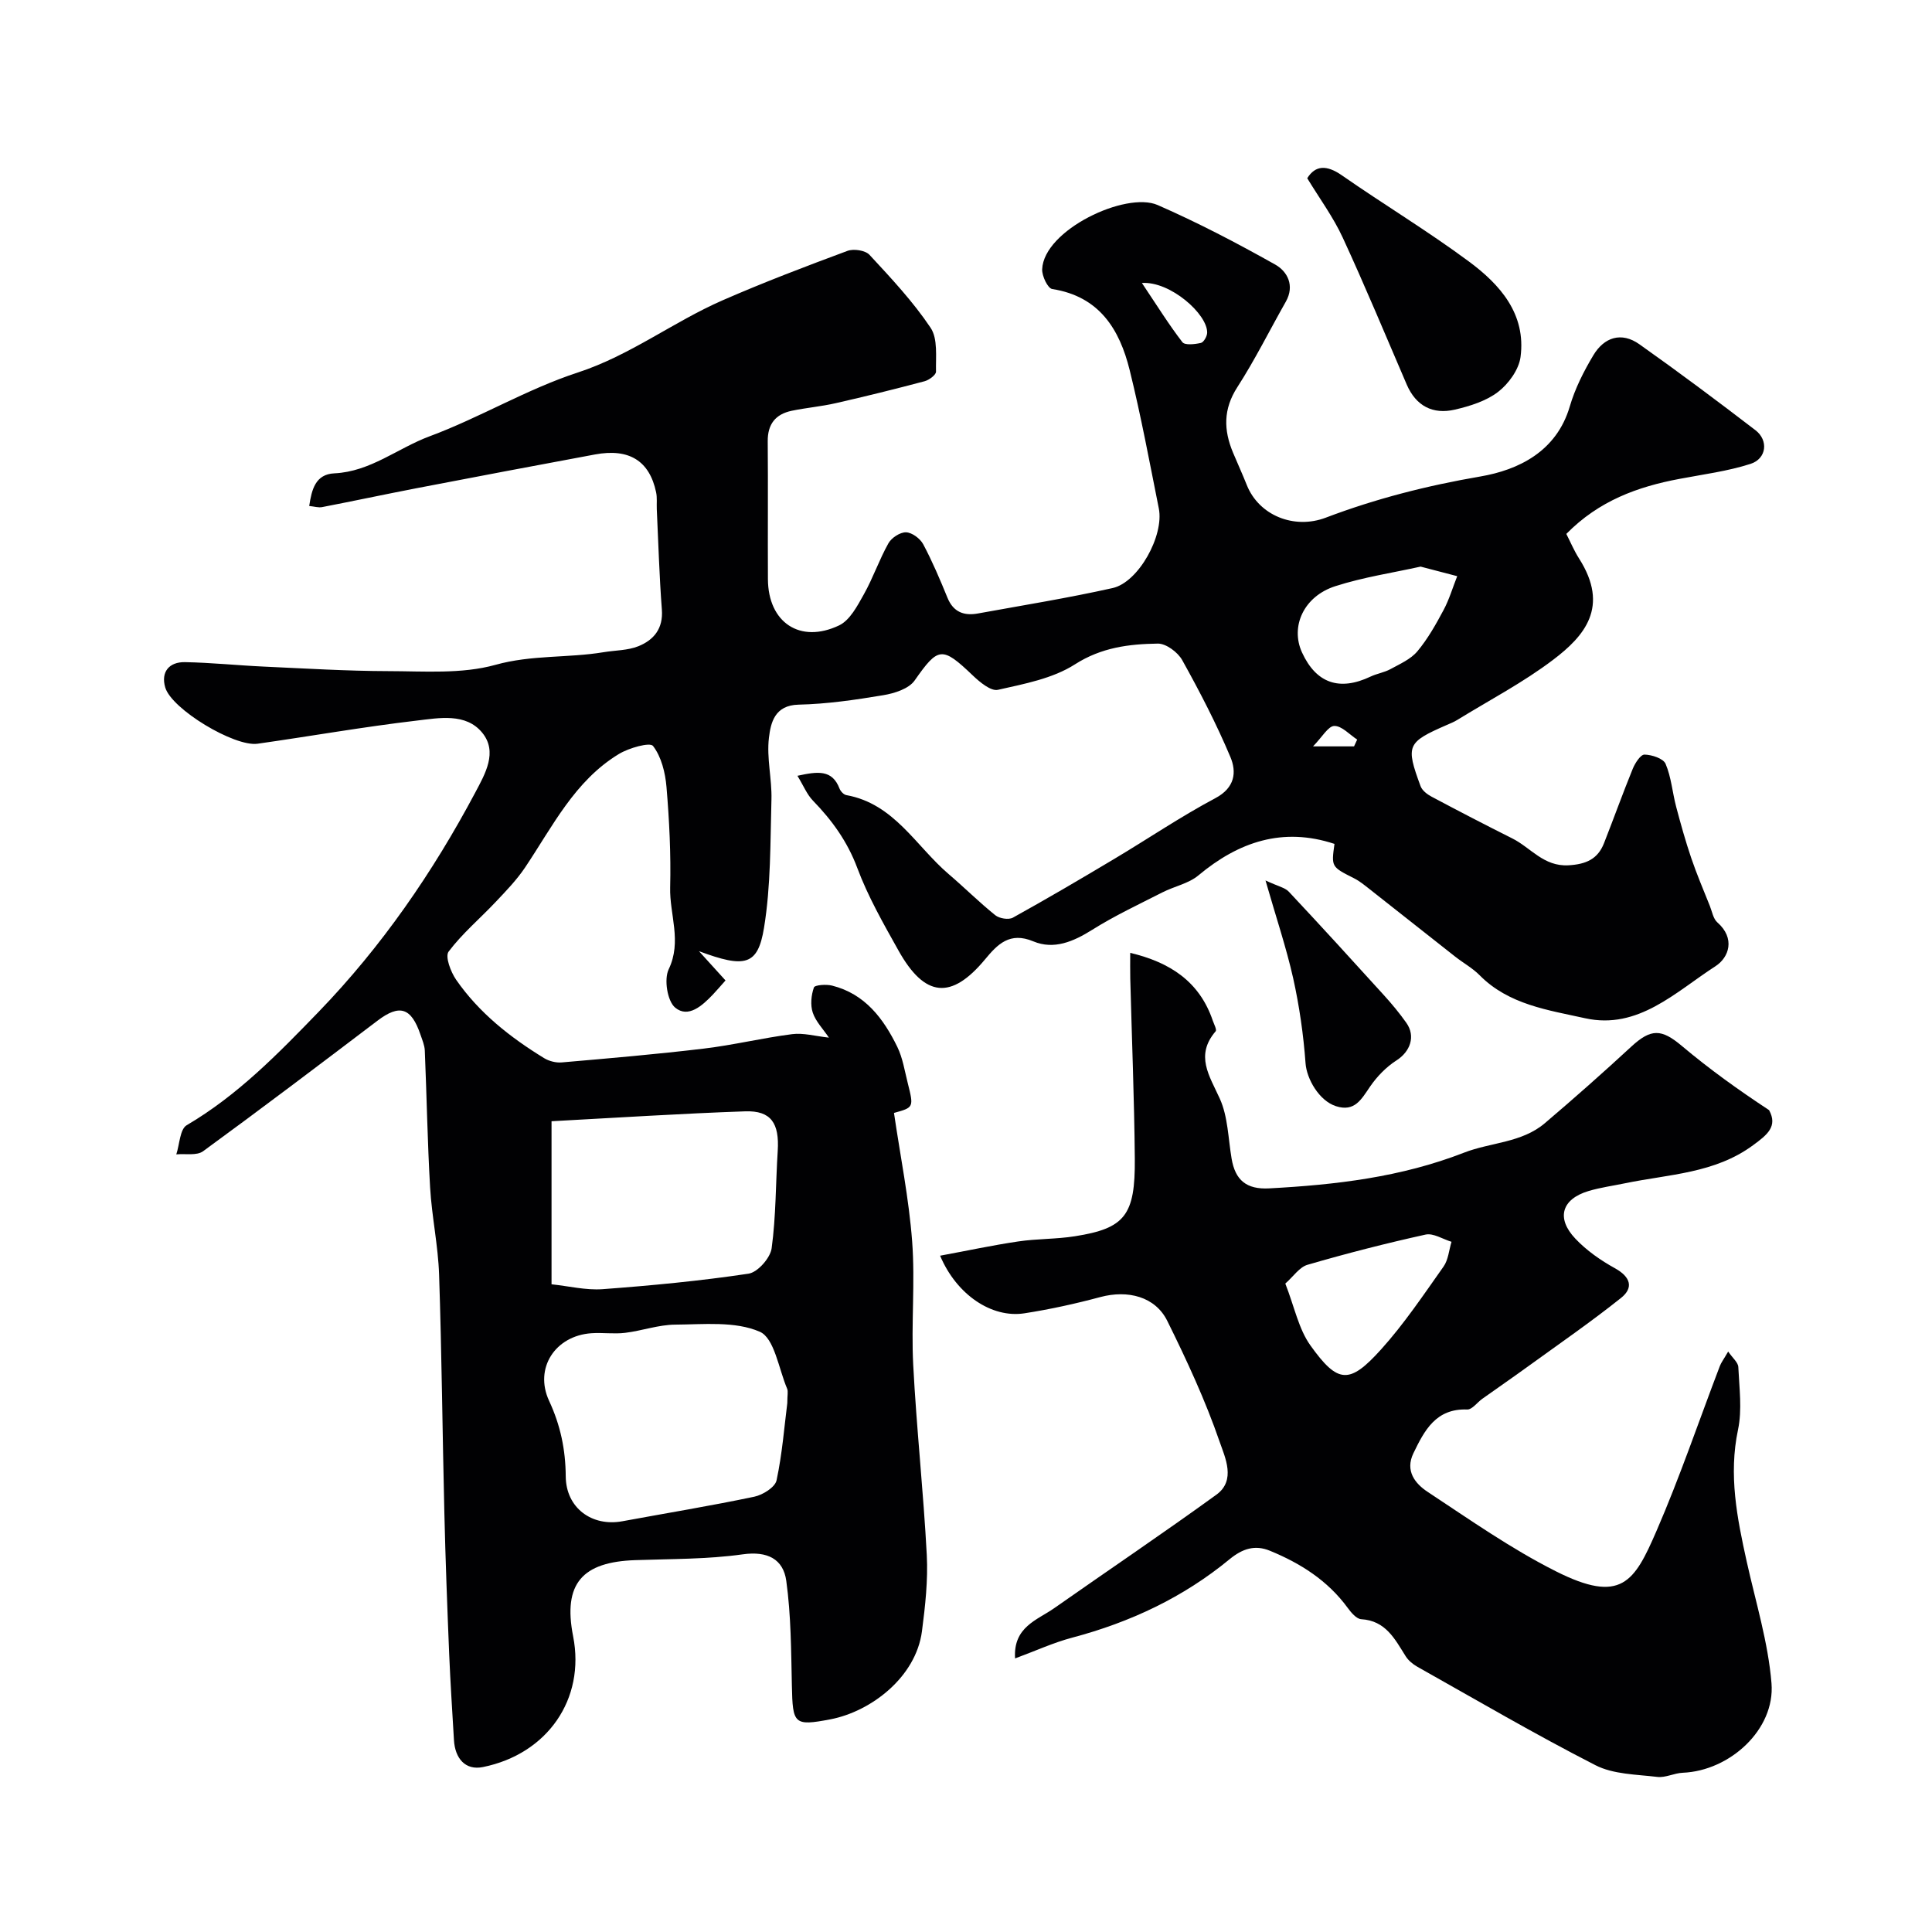
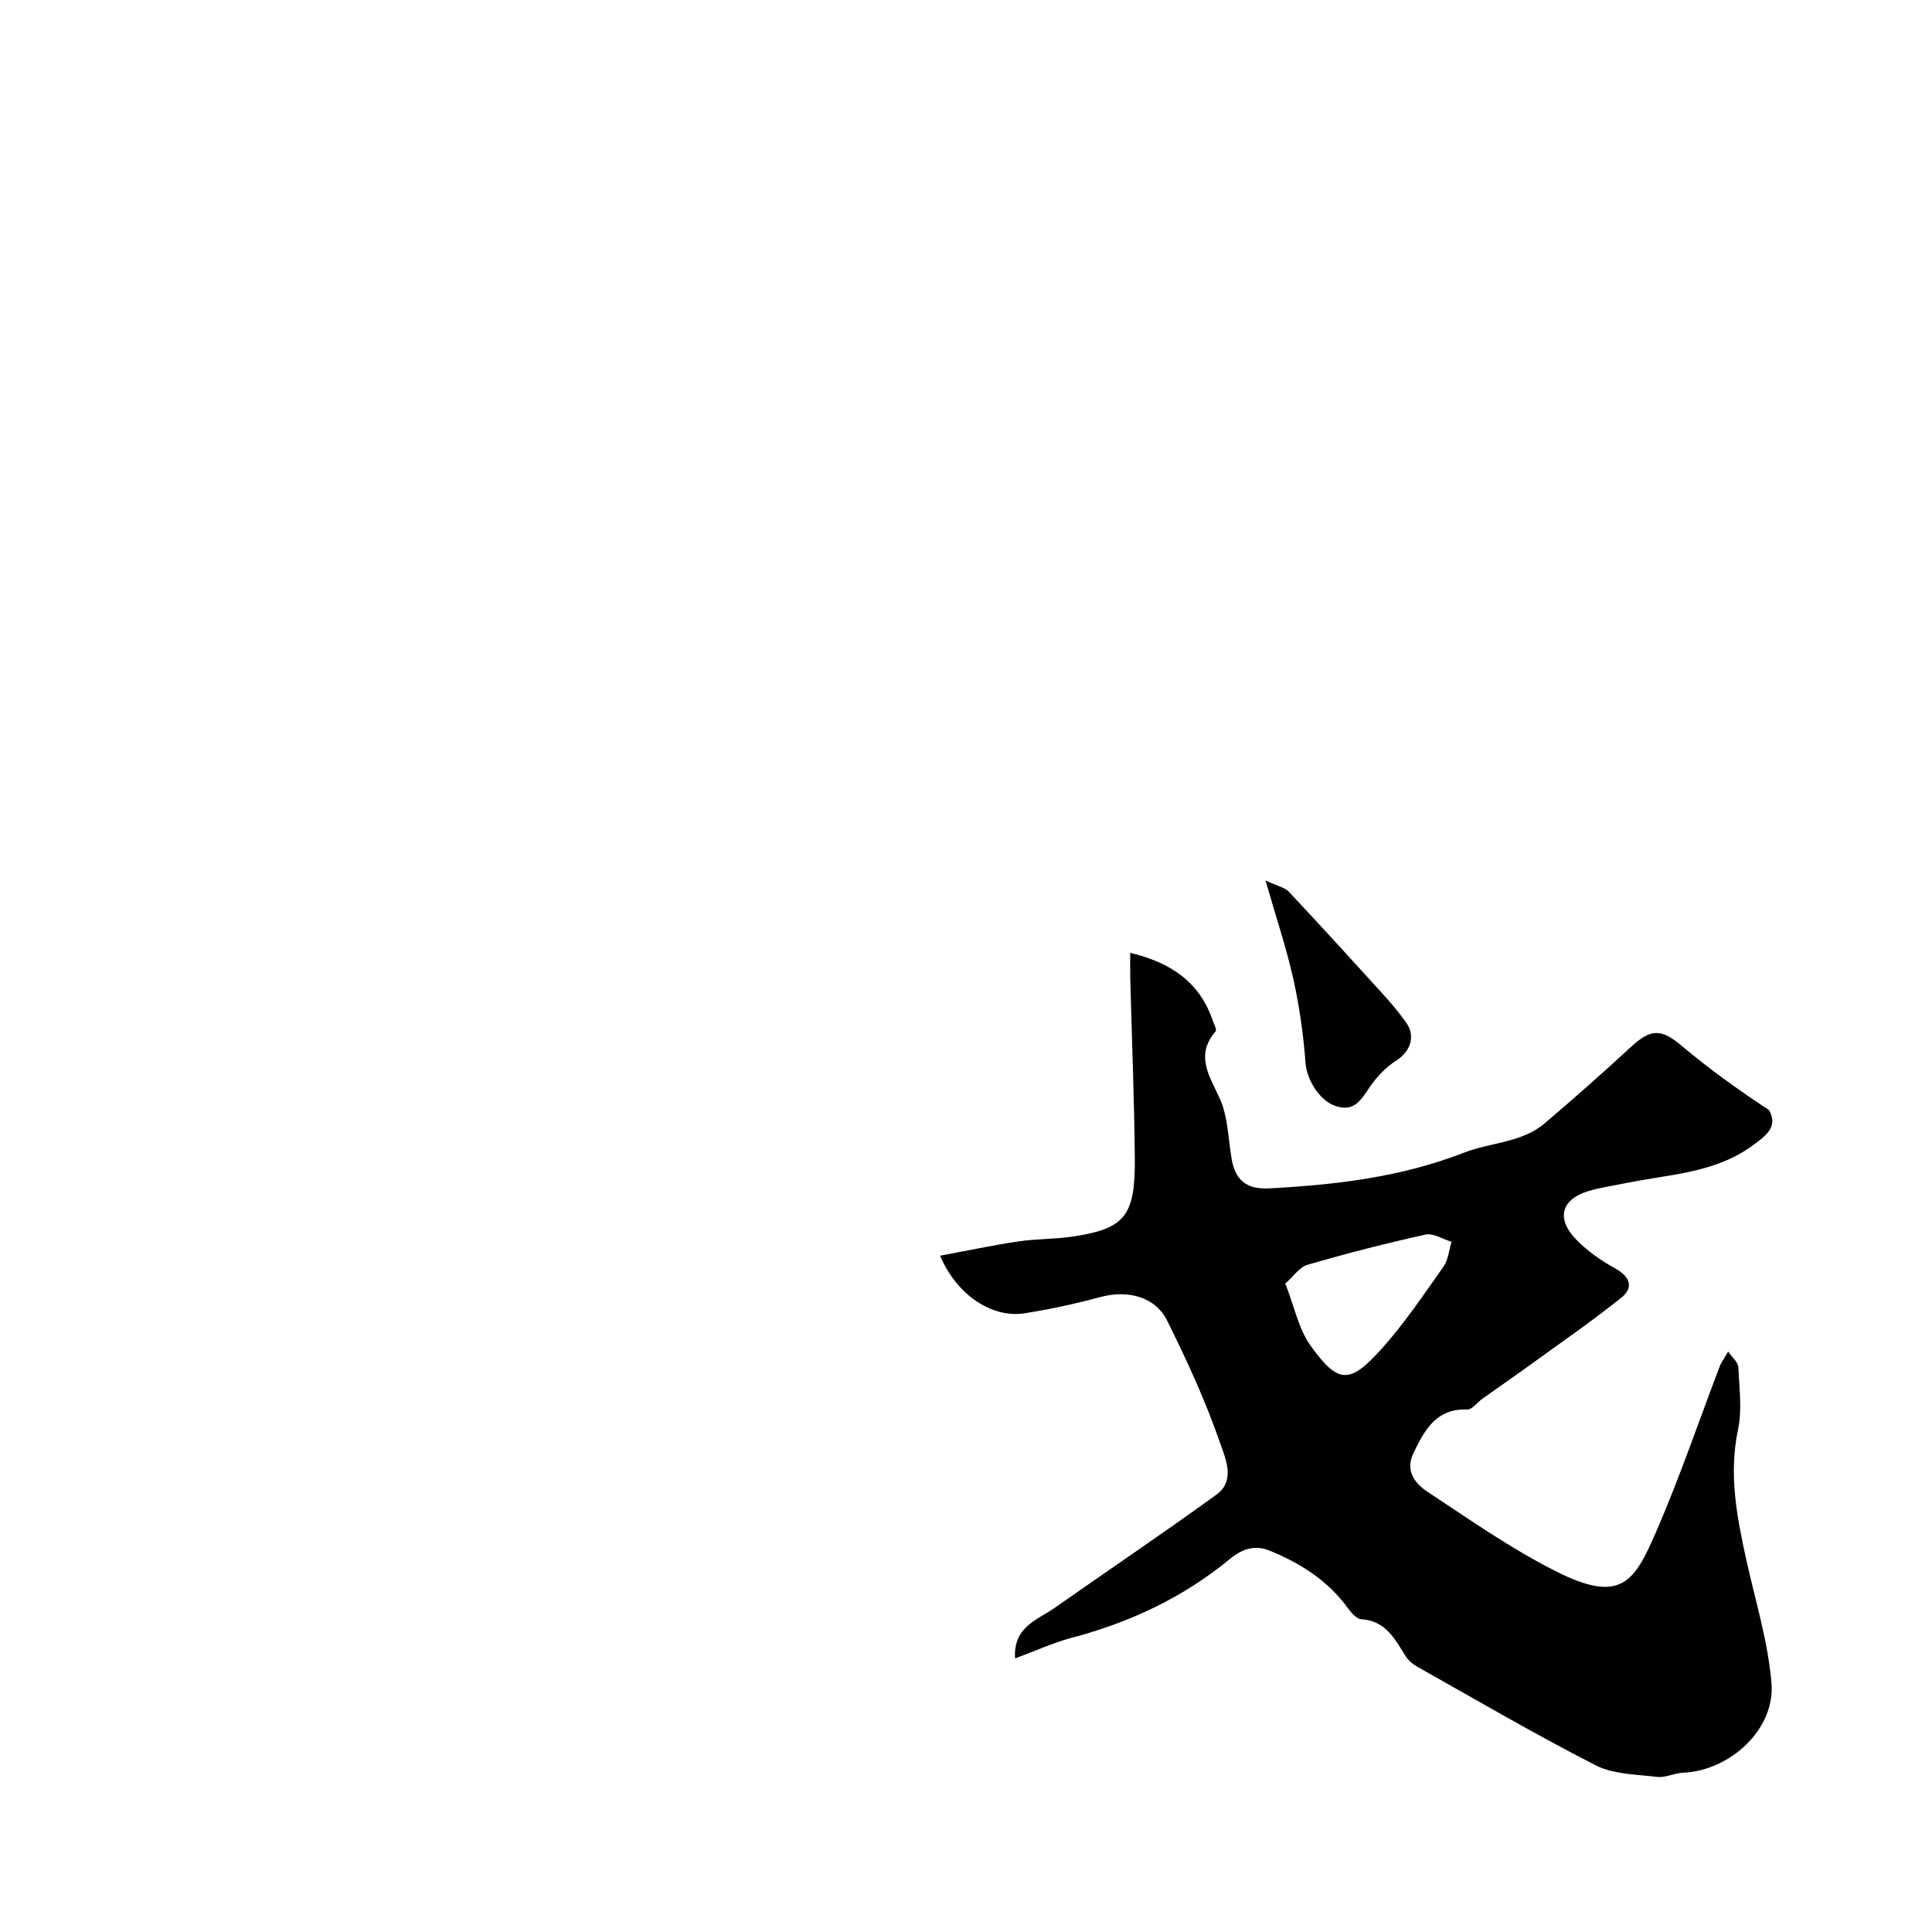
<svg xmlns="http://www.w3.org/2000/svg" enable-background="new 0 0 400 400" viewBox="0 0 400 400">
  <g fill="#010103">
-     <path d="m324.29 110.54c.84 1.64 1.59 3.45 2.63 5.08 6.42 10.06 1.05 16.12-5.33 20.96-6.2 4.71-13.21 8.37-19.87 12.47-.69.43-1.46.73-2.21 1.06-8.21 3.59-8.51 4.21-5.4 12.65.33.9 1.37 1.7 2.28 2.18 5.54 2.95 11.11 5.84 16.72 8.65 3.82 1.91 6.49 5.85 11.63 5.56 3.61-.21 6.05-1.26 7.35-4.57 2.02-5.13 3.88-10.33 5.96-15.43.48-1.17 1.62-2.94 2.43-2.92 1.52.03 3.88.8 4.36 1.91 1.18 2.77 1.41 5.93 2.19 8.89.94 3.55 1.93 7.1 3.11 10.58 1.14 3.36 2.54 6.64 3.86 9.94.47 1.17.7 2.67 1.56 3.42 3.76 3.3 2.43 7.26-.4 9.08-8.23 5.31-16 13.19-26.96 10.77-7.62-1.69-15.82-2.8-21.84-8.89-1.48-1.5-3.4-2.55-5.08-3.87-5.92-4.65-11.81-9.33-17.73-13.98-1.02-.8-2.04-1.65-3.19-2.23-4.72-2.39-4.74-2.35-4.07-7.13-10.68-3.53-19.81-.46-28.16 6.51-2.04 1.71-5.01 2.27-7.47 3.53-4.89 2.49-9.89 4.83-14.52 7.74-3.9 2.45-7.93 4.18-12.2 2.4-4.89-2.05-7.42.62-9.99 3.72-6.99 8.41-12.48 7.94-17.95-1.86-3.1-5.54-6.29-11.12-8.5-17.04-2.05-5.49-5.23-9.88-9.2-13.97-1.23-1.27-1.93-3.05-3.2-5.13 4.25-.93 7.2-1.31 8.72 2.66.22.56.87 1.25 1.41 1.34 9.91 1.78 14.4 10.57 21.19 16.36 3.26 2.78 6.31 5.83 9.65 8.51.84.68 2.76.99 3.64.5 7.06-3.91 14.02-8 20.95-12.14 7.01-4.18 13.78-8.78 20.97-12.6 4.08-2.17 4.42-5.41 3.11-8.52-2.89-6.87-6.34-13.53-9.97-20.05-.91-1.64-3.35-3.46-5.06-3.43-5.95.09-11.66.78-17.16 4.3-4.59 2.94-10.48 4.04-15.94 5.27-1.45.33-3.75-1.59-5.19-2.96-6.4-6.12-7.17-5.94-12.05 1.02-1.2 1.72-4.17 2.67-6.48 3.05-5.8.97-11.69 1.83-17.55 1.96-4.98.11-5.77 3.78-6.14 6.85-.51 4.18.64 8.53.52 12.79-.25 8.87-.11 17.86-1.54 26.57-1.28 7.8-3.91 8.39-13.47 4.83 2.15 2.36 3.72 4.1 5.5 6.06-.93 1.04-1.76 2.02-2.64 2.95-2.18 2.28-5.08 4.91-7.78 2.68-1.63-1.35-2.34-5.86-1.35-7.93 2.79-5.81.16-11.35.31-16.96.17-6.92-.18-13.89-.76-20.8-.25-2.95-1.06-6.25-2.79-8.49-.64-.82-5 .41-7.07 1.67-9.15 5.55-13.73 15.01-19.43 23.51-1.73 2.57-3.93 4.85-6.07 7.11-3.25 3.45-6.93 6.54-9.75 10.29-.77 1.02.44 4.21 1.56 5.83 4.74 6.84 11.18 11.92 18.22 16.23 1.03.63 2.47.99 3.67.88 9.81-.85 19.62-1.69 29.39-2.86 6.13-.73 12.17-2.21 18.29-2.99 2.34-.3 4.82.42 7.61.72-1.23-1.82-2.74-3.35-3.35-5.19-.52-1.57-.32-3.6.24-5.19.18-.53 2.56-.7 3.77-.39 6.8 1.71 10.63 6.81 13.5 12.69 1.12 2.3 1.52 4.96 2.16 7.49 1.27 5.05 1.24 5.05-2.85 6.18 1.31 8.94 3.09 17.72 3.76 26.58.64 8.48-.22 17.06.22 25.56.68 13.14 2.12 26.25 2.81 39.39.27 5.23-.32 10.57-1 15.79-1.25 9.5-10.55 16.62-18.97 18.23-7.55 1.44-7.79.97-7.96-6.95-.16-7.25-.17-14.57-1.16-21.73-.62-4.48-3.88-6.21-9.02-5.48-7.33 1.03-14.84.94-22.27 1.2-10.84.38-15.01 4.75-12.84 15.77 2.56 13.01-5.34 24.37-18.67 27.07-3.65.74-5.77-1.79-6-5.54-.35-5.93-.74-11.87-.99-17.8-.4-9.76-.77-19.53-1-29.3-.4-16.43-.54-32.87-1.09-49.3-.2-6.03-1.51-12.02-1.86-18.05-.55-9.44-.7-18.91-1.1-28.37-.05-1.1-.53-2.19-.89-3.26-1.92-5.66-4.34-6.37-8.9-2.91-11.98 9.09-23.97 18.17-36.11 27.03-1.31.96-3.67.47-5.55.65.69-2.07.74-5.21 2.16-6.04 10.56-6.2 18.95-14.83 27.32-23.48 13.05-13.51 23.62-28.85 32.42-45.4 2.04-3.85 4.7-8.39 1.44-12.38-3.39-4.14-8.93-3.05-13.54-2.51-11.03 1.29-21.98 3.23-32.97 4.79-4.8.68-17.81-7.16-19.12-11.65-.94-3.22.81-5.3 4.09-5.24 5.44.1 10.86.67 16.3.92 8.6.39 17.2.92 25.8.94 7.42.01 15.19.64 22.17-1.3 7.51-2.1 15.01-1.39 22.41-2.62 2.41-.4 4.99-.35 7.2-1.24 3.19-1.29 5.16-3.66 4.85-7.61-.53-6.91-.72-13.85-1.05-20.78-.05-1.16.1-2.36-.14-3.48-1.37-6.51-5.59-9.14-12.64-7.83-12.33 2.29-24.65 4.62-36.96 6.99-6.53 1.26-13.03 2.65-19.55 3.91-.77.15-1.61-.13-2.67-.23.51-3.4 1.28-6.58 5.21-6.76 7.47-.35 13.11-5.22 19.72-7.67 10.42-3.87 20.13-9.76 30.66-13.2 10.87-3.55 19.78-10.49 30.01-14.96 8.49-3.71 17.16-7.01 25.84-10.23 1.29-.48 3.7-.11 4.56.82 4.47 4.82 9.01 9.67 12.65 15.1 1.53 2.28 1.05 6.01 1.12 9.08.02.67-1.42 1.74-2.36 1.99-6.1 1.62-12.23 3.14-18.39 4.54-3.01.69-6.12.95-9.14 1.58-3.33.7-4.98 2.76-4.95 6.3.08 9.52-.01 19.04.04 28.56.04 8.95 6.64 13.43 14.74 9.57 2.24-1.07 3.78-4.04 5.12-6.43 1.91-3.4 3.18-7.17 5.09-10.57.64-1.14 2.42-2.31 3.65-2.27 1.24.04 2.92 1.29 3.55 2.47 1.9 3.57 3.49 7.32 5.02 11.07 1.22 3 3.44 3.79 6.33 3.26 9.3-1.69 18.65-3.2 27.87-5.26 5.36-1.2 10.68-10.86 9.56-16.48-1.91-9.56-3.69-19.17-6.03-28.63-2.09-8.47-6.28-15.28-16.04-16.8-.92-.14-2.14-2.7-2.08-4.09.33-8.14 17.33-16.18 23.91-13.3 8.32 3.64 16.41 7.87 24.33 12.32 2.52 1.41 4.1 4.34 2.2 7.7-3.35 5.9-6.37 12.01-10.04 17.7-2.93 4.55-2.84 8.87-.89 13.53.94 2.25 1.96 4.47 2.86 6.73 2.53 6.32 9.83 9.22 16.34 6.75 10.37-3.94 21-6.64 32.02-8.53 7.85-1.35 15.76-5.14 18.51-14.51 1.08-3.69 2.88-7.25 4.86-10.56 2.23-3.75 5.81-4.95 9.54-2.31 8.14 5.76 16.13 11.73 24.04 17.8 2.74 2.1 2.31 5.9-1.02 6.97-4.75 1.53-9.8 2.17-14.73 3.11-8.62 1.62-16.65 4.51-23.41 11.39zm-161.29 179.98c0-1.69.21-2.44-.03-3-1.76-4.13-2.63-10.48-5.67-11.8-5.1-2.22-11.59-1.51-17.49-1.47-3.47.02-6.91 1.28-10.39 1.7-2.29.28-4.66-.08-6.97.08-7.48.51-11.91 7.23-8.76 14.01 2.35 5.06 3.4 10.07 3.44 15.63.05 6.55 5.43 10.45 11.72 9.29 9.11-1.68 18.25-3.18 27.31-5.08 1.76-.37 4.32-1.96 4.62-3.4 1.19-5.57 1.62-11.3 2.22-15.96zm-48.81-24.62c3.55.37 7.11 1.26 10.57 1.01 10.1-.75 20.21-1.71 30.22-3.21 1.88-.28 4.51-3.25 4.78-5.26.91-6.65.83-13.44 1.26-20.16.36-5.73-1.38-8.37-6.73-8.19-13.32.46-26.63 1.33-40.1 2.05zm179.93-148.59c-5.65 1.26-11.8 2.17-17.65 4.05-6.56 2.1-9.36 8.37-6.9 13.73 2.93 6.38 7.75 8.05 14.21 4.98 1.31-.62 2.83-.84 4.09-1.53 1.96-1.07 4.2-2.05 5.58-3.69 2.15-2.57 3.84-5.58 5.43-8.56 1.18-2.21 1.89-4.66 2.82-7-2.31-.61-4.61-1.21-7.58-1.98zm-57.7-58.72c3.19 4.76 5.6 8.65 8.38 12.25.52.68 2.58.44 3.83.16.58-.13 1.28-1.36 1.3-2.11.09-3.83-7.64-10.71-13.51-10.3zm43.92 95.94c.22-.47.44-.94.65-1.41-1.58-1.02-3.18-2.85-4.74-2.82-1.27.03-2.49 2.28-4.4 4.23z" />
    <path d="m357.8 279.82c.91 1.34 2.06 2.25 2.1 3.22.2 4.32.81 8.82-.06 12.96-1.98 9.36-.2 18.27 1.79 27.27 1.86 8.39 4.45 16.75 5.14 25.24.77 9.54-8.61 18.12-18.37 18.52-1.78.07-3.58 1.07-5.29.86-4.32-.52-9.08-.52-12.8-2.43-12.5-6.39-24.63-13.5-36.87-20.38-.93-.52-1.86-1.3-2.42-2.19-2.24-3.56-4.13-7.35-9.19-7.65-.99-.06-2.1-1.38-2.82-2.37-4.13-5.64-9.76-9.21-16.08-11.8-3.1-1.28-5.68-.45-8.37 1.76-9.58 7.9-20.58 13.05-32.58 16.23-3.86 1.02-7.54 2.72-11.82 4.3-.41-6.53 4.57-7.93 8.08-10.39 11.19-7.85 22.53-15.49 33.6-23.51 4.11-2.97 1.78-7.75.69-10.91-2.96-8.59-6.82-16.92-10.86-25.08-2.49-5.03-8.17-6.45-13.85-4.93-5.18 1.39-10.45 2.55-15.75 3.37-6.73 1.03-14.01-3.82-17.43-11.93 5.53-1.02 10.82-2.16 16.16-2.95 3.89-.58 7.88-.46 11.76-1.08 10.33-1.63 12.49-4.3 12.39-16.05-.11-12.44-.62-24.87-.94-37.3-.04-1.66-.01-3.32-.01-5.32 8.24 1.96 14.35 5.93 17.1 14.05.25.73.86 1.85.59 2.18-4.3 5.02-1.3 9.19.86 13.96 1.69 3.74 1.73 8.24 2.44 12.41.75 4.45 3.06 6.42 7.8 6.16 13.77-.74 27.26-2.31 40.31-7.39 5.5-2.15 11.95-2.02 16.75-6.11 6.05-5.15 12.01-10.41 17.85-15.81 4.14-3.83 6.29-3.73 10.51-.18 5.71 4.81 11.8 9.17 18.06 13.29 1.83 3.37-.38 5.11-3.31 7.26-7.95 5.86-17.41 6-26.44 7.87-2.55.53-5.15.88-7.63 1.62-5.55 1.66-6.76 5.61-2.73 9.86 2.32 2.46 5.25 4.5 8.22 6.14 3.2 1.78 3.9 4.01 1.23 6.14-6.19 4.94-12.73 9.45-19.15 14.1-3.16 2.29-6.38 4.51-9.57 6.78-1.06.75-2.11 2.25-3.11 2.21-6.49-.24-8.86 4.32-11.15 9.06-1.77 3.67.38 6.31 2.97 8.01 8.67 5.72 17.24 11.75 26.49 16.41 13.58 6.85 16.28 2.25 20.86-8.31 4.85-11.18 8.77-22.76 13.12-34.15.26-.71.78-1.37 1.73-3.02zm-91.69-14.07c1.9 4.86 2.76 9.4 5.2 12.81 5.69 7.95 8.08 8.08 14.62.83 4.78-5.3 8.8-11.31 12.94-17.16.99-1.4 1.12-3.4 1.65-5.13-1.8-.54-3.77-1.85-5.38-1.49-8.21 1.81-16.36 3.9-24.43 6.25-1.68.48-2.94 2.44-4.6 3.89z" />
-     <path d="m270.65 36.9c1.68-2.68 3.99-2.81 7.17-.6 8.69 6.05 17.8 11.54 26.3 17.84 6.46 4.78 11.87 10.88 10.69 19.78-.35 2.61-2.48 5.55-4.65 7.22-2.48 1.9-5.82 2.94-8.95 3.67-4.55 1.05-8.04-.74-9.96-5.19-4.38-10.17-8.62-20.4-13.26-30.44-1.95-4.23-4.77-8.05-7.34-12.28z" />
    <path d="m262.01 182.29c2.61 1.22 4.03 1.48 4.82 2.32 6.64 7.08 13.19 14.26 19.71 21.45 1.64 1.81 3.22 3.71 4.63 5.71 1.97 2.79.79 5.95-2.01 7.75-2.13 1.36-4.05 3.33-5.49 5.43-1.8 2.62-3.18 5.33-7.08 4.07-3.5-1.13-6.06-5.67-6.29-8.88-.43-5.9-1.28-11.82-2.56-17.6-1.44-6.4-3.55-12.64-5.73-20.25z" />
  </g>
</svg>